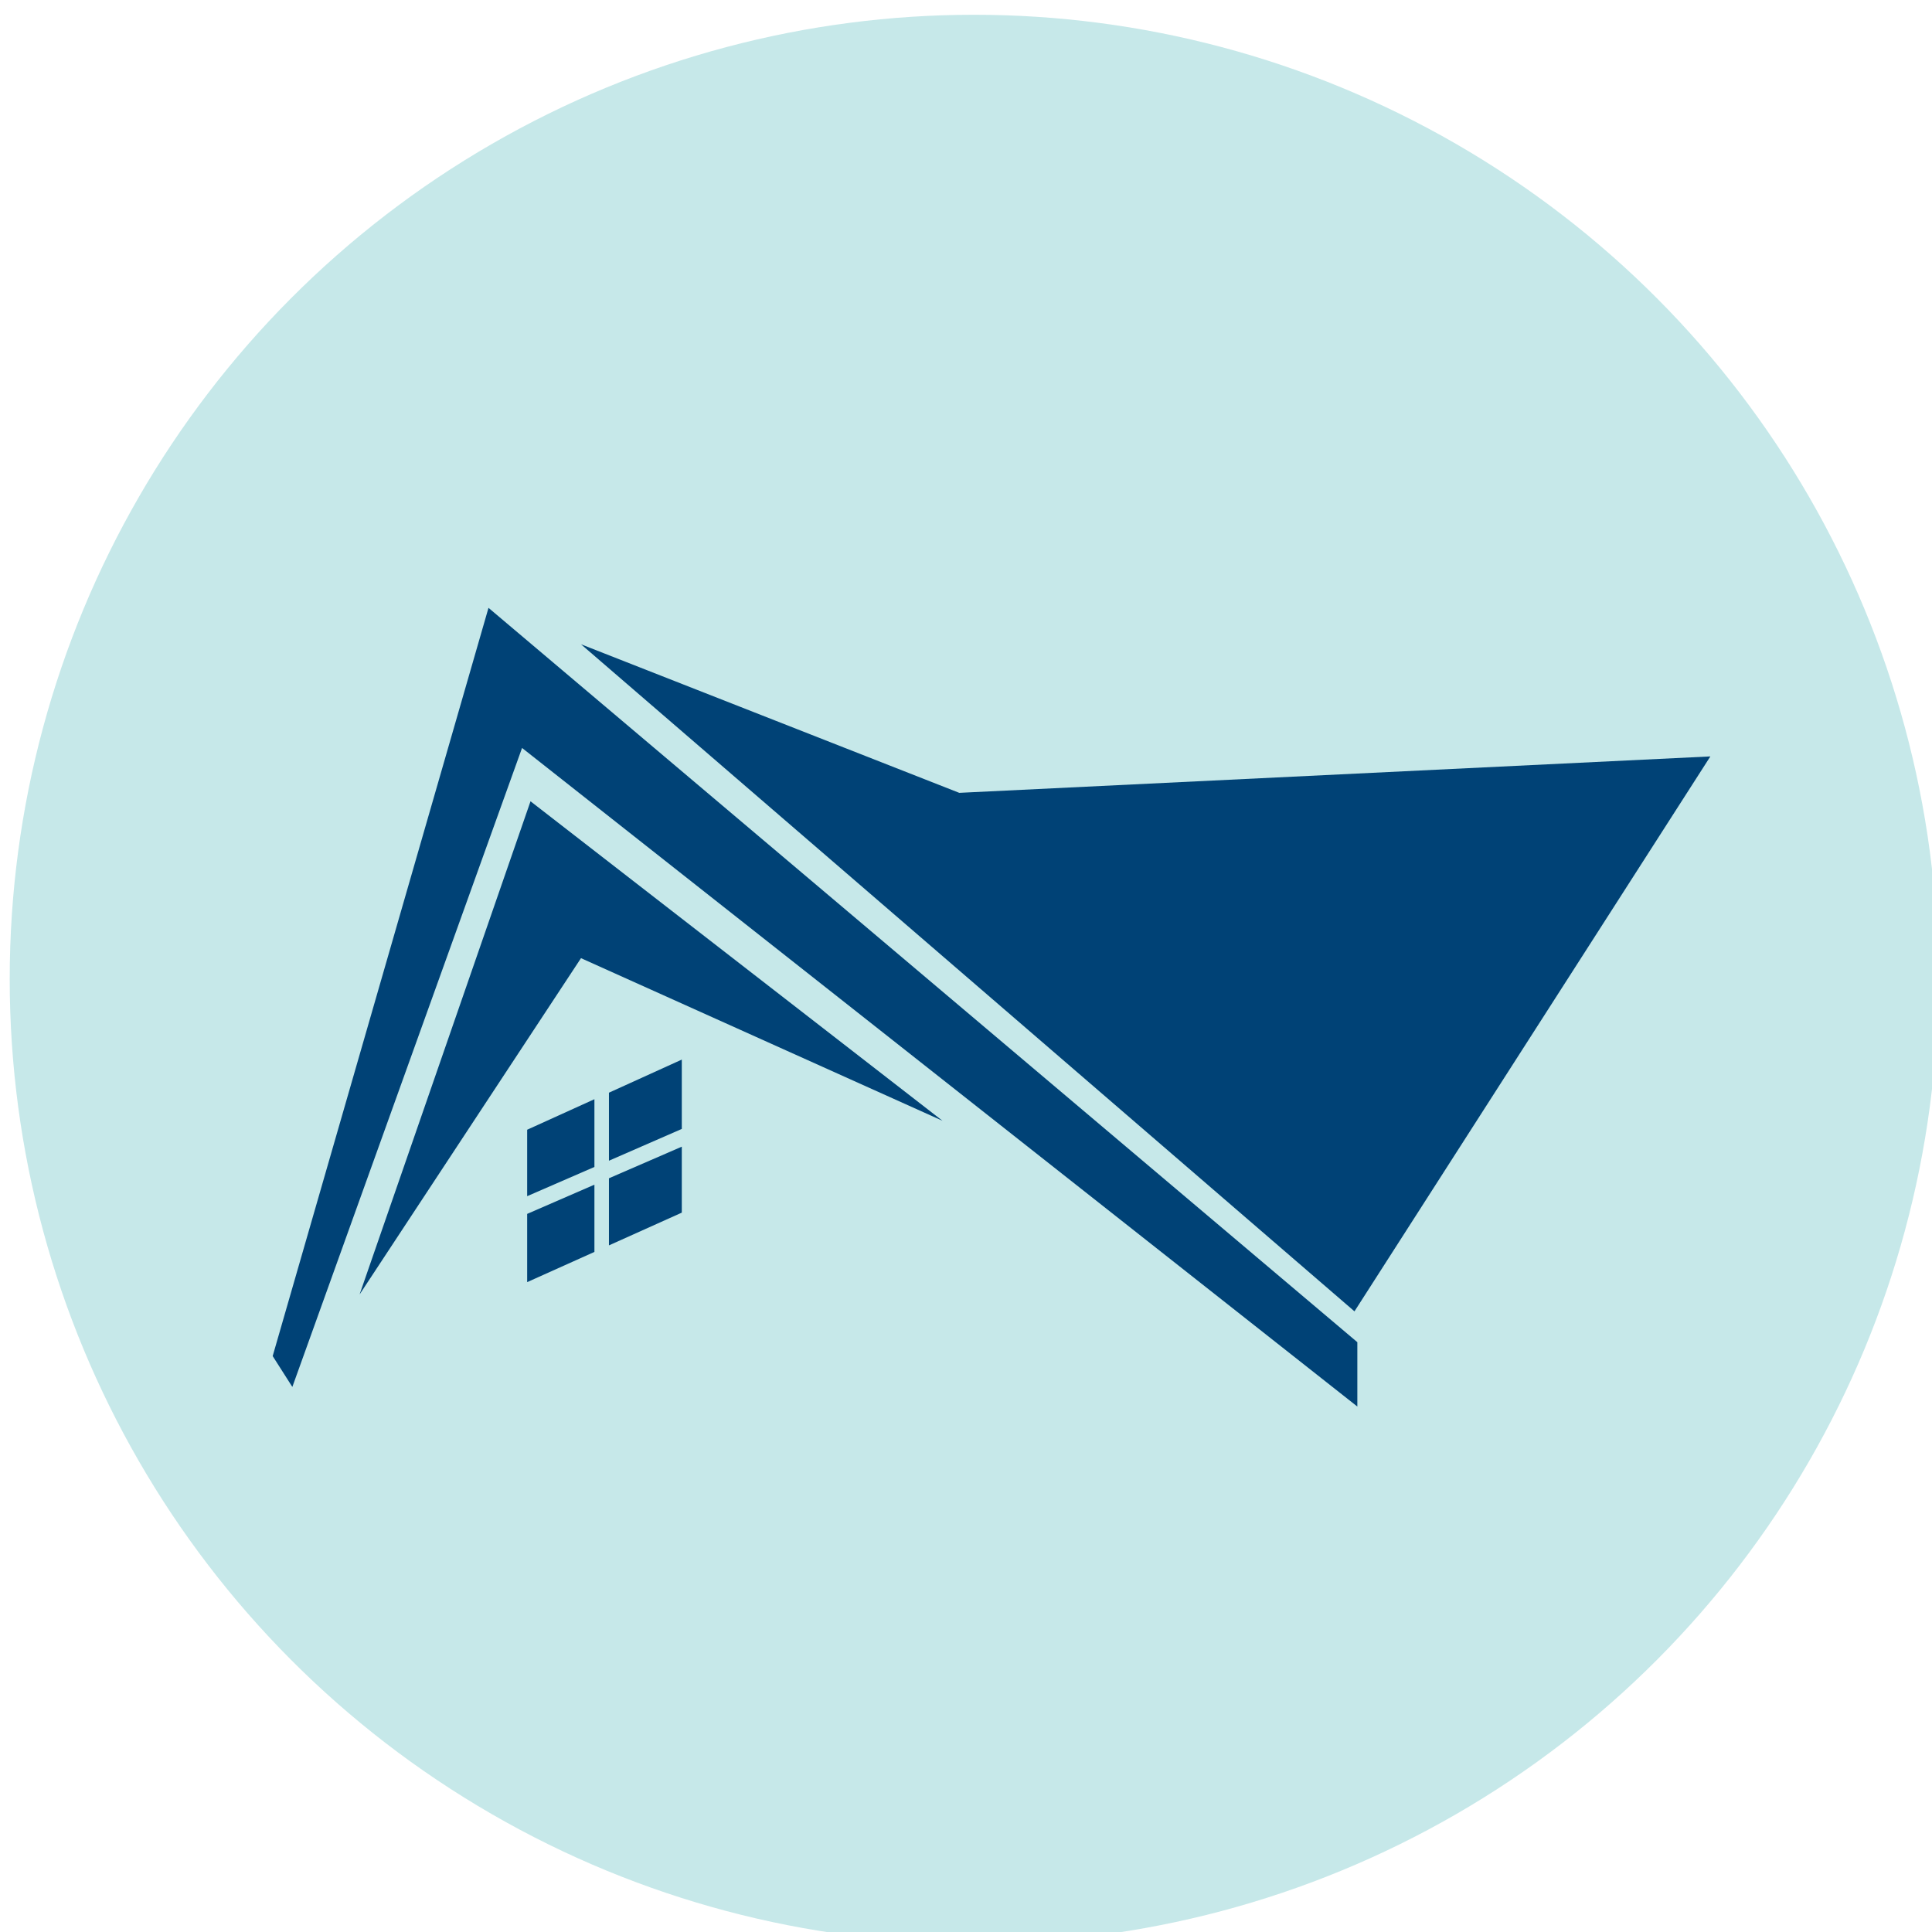
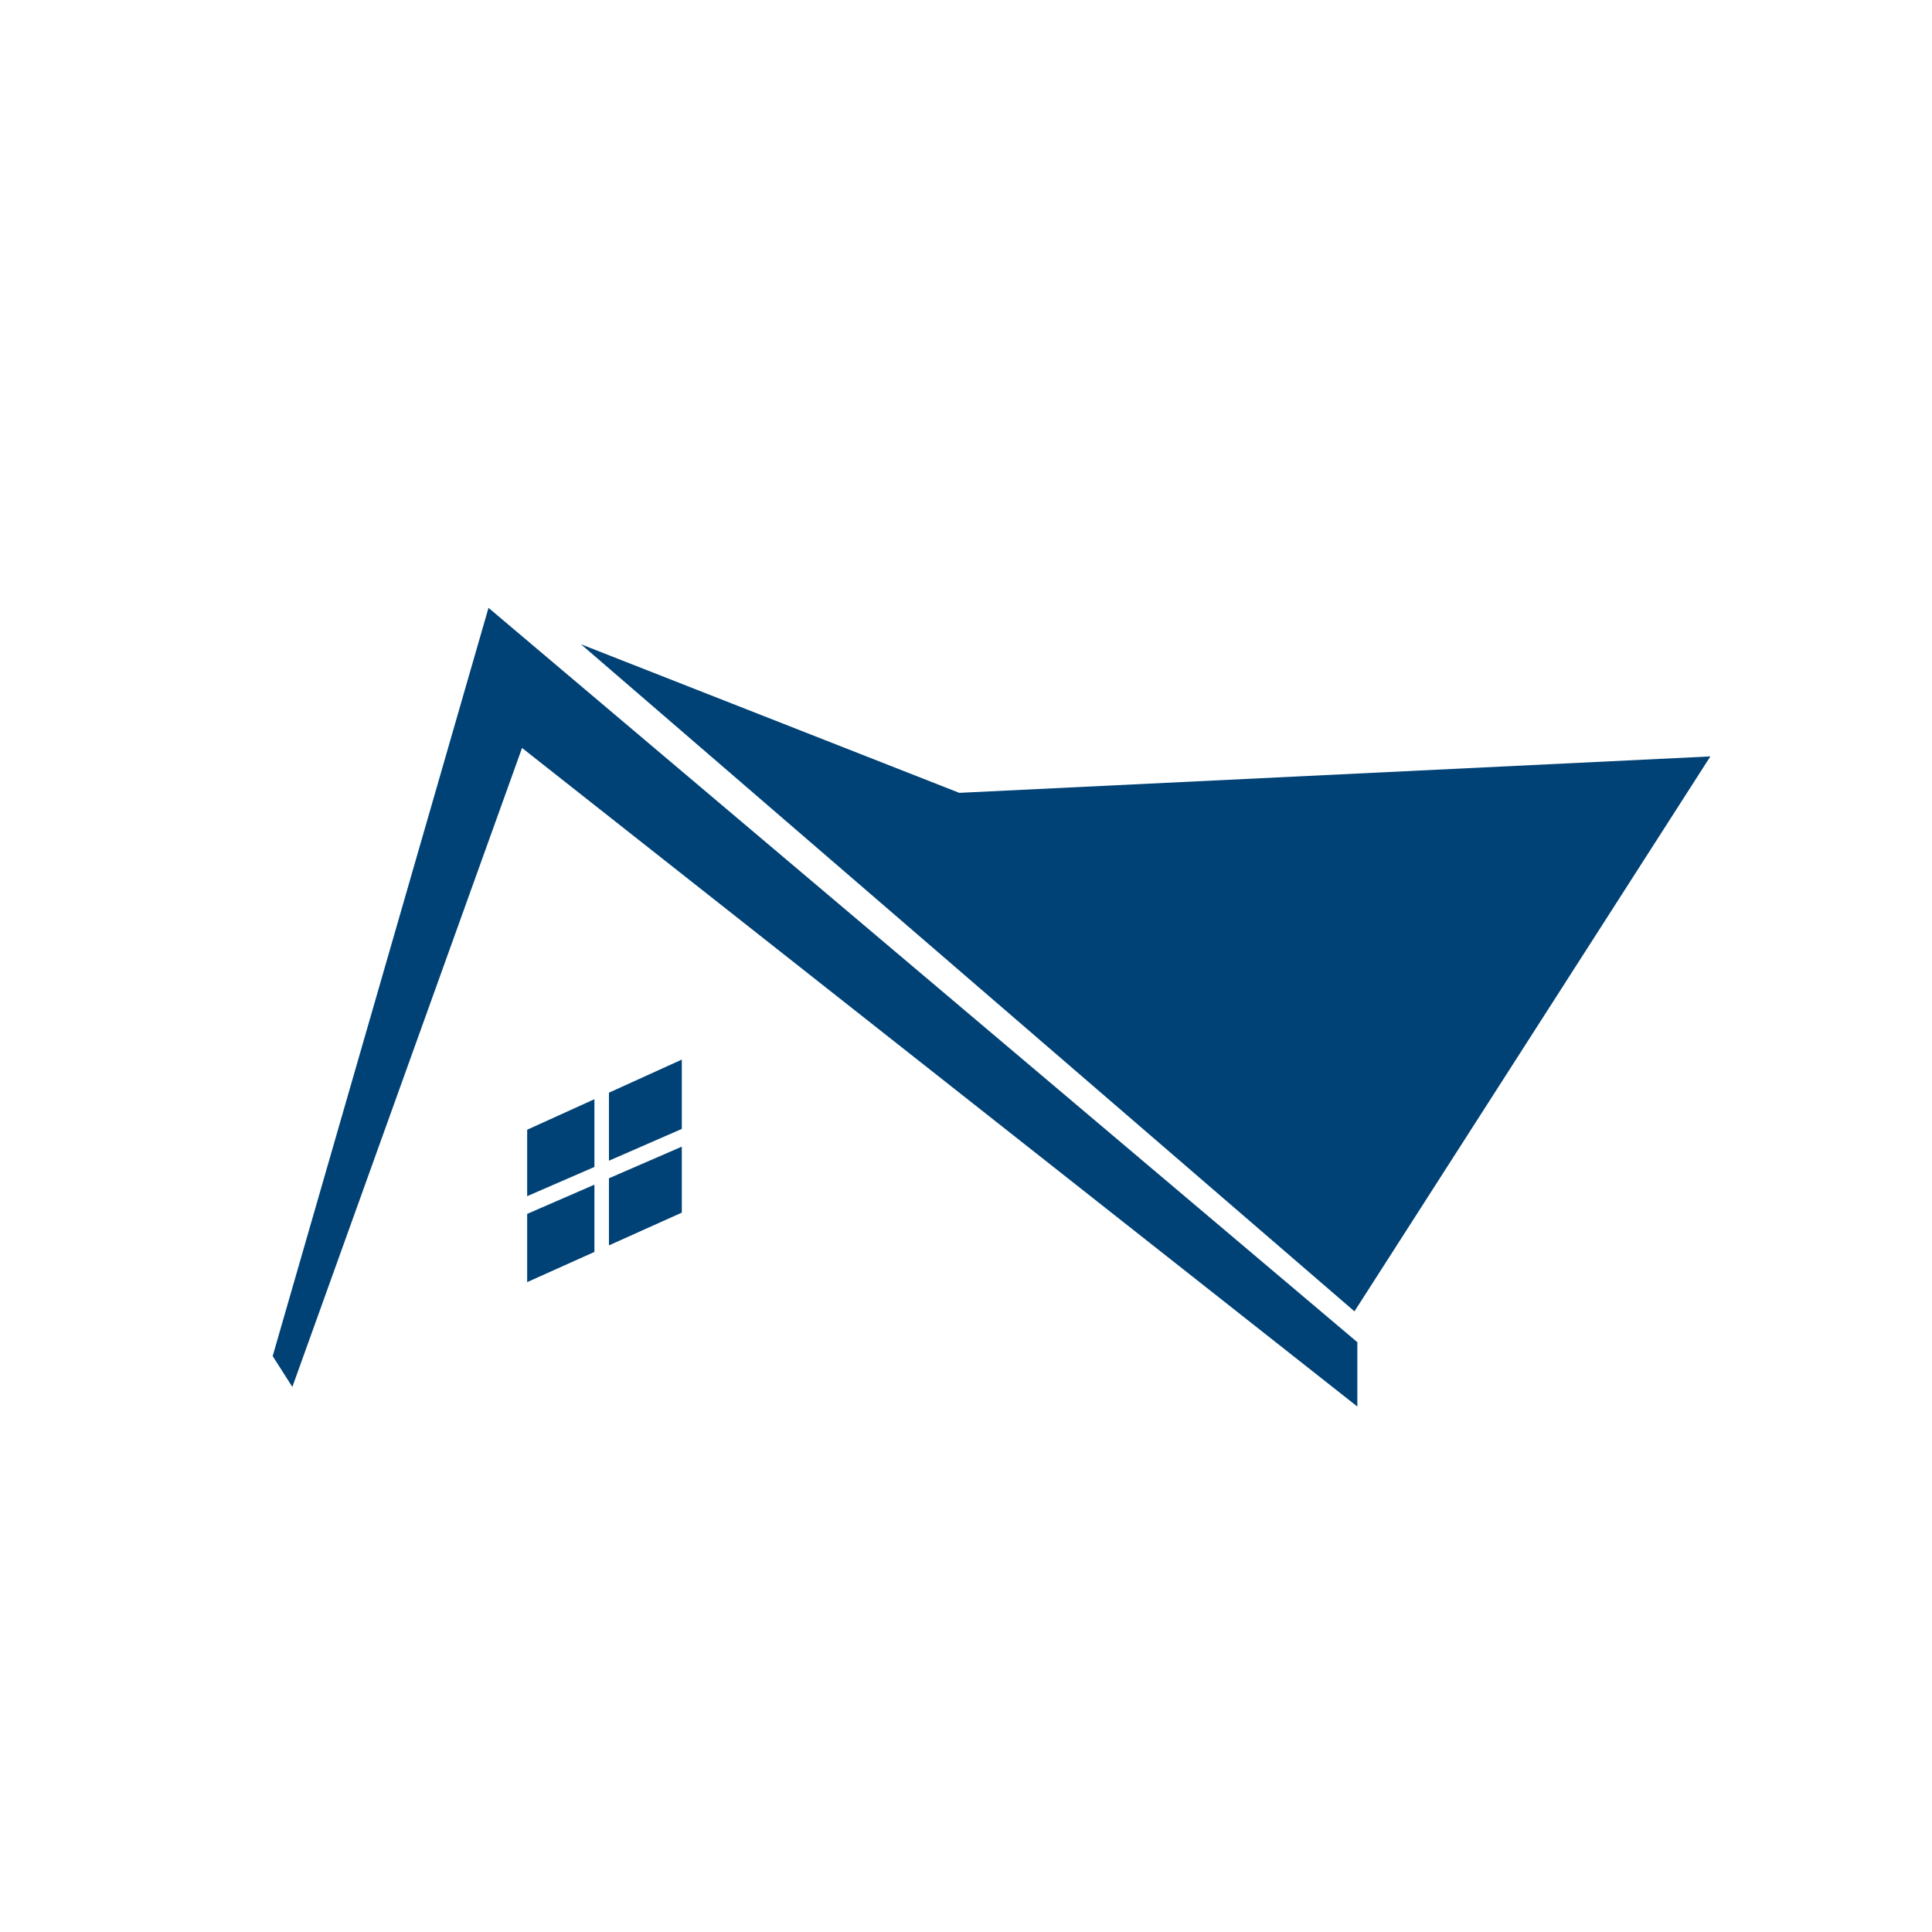
<svg xmlns="http://www.w3.org/2000/svg" width="158" height="158">
-   <path fill="none" d="M-1-1h160v160H-1z" />
-   <circle cx="79.654" cy="80.068" r="78.86" fill="#C6E8E9" />
  <circle cx="667.371" cy="607.14" r="78.86" fill="#C6E8E9" />
-   <circle cx="1042.316" cy="607.14" r="78.86" fill="#C6E8E9" />
  <g fill="#004276">
    <path d="m22.3 110.9 1.608 2.523 18.786-52.255 68.31 53.86v-5.263L39.95 49.71zM139.875 61.86l-61.426 2.979-30.935-12.15 63.255 54.554z" />
-     <path d="m29.408 105.859 18.106-27.5 29.564 13.299L43.386 65.53z" />
    <path d="m43.112 104.853 5.5-2.47v-5.5l-5.5 2.39zM49.8 94.924l5.958-2.6v-5.67L49.8 89.36zM49.8 101.848l5.958-2.678v-5.395L49.8 96.36zM43.112 97.824l5.5-2.39v-5.54l-5.5 2.496z" />
  </g>
  <path fill="#004276" d="M665.912 574.505a1.27 1.27 0 0 0-1.477-1.019c-4.716.867-7.473 3.695-9.689 5.967-2.305 2.365-3.828 3.927-7.172 3.927s-4.867-1.562-7.173-3.927c-2.561-2.627-6.07-6.226-12.624-6.226-.701 0-1.269.568-1.269 1.269v16.315a1.269 1.269 0 1 0 2.538 0V575.82c4.666.409 7.243 3.051 9.539 5.406 2.1 2.154 3.957 4.056 7.213 4.561v36.16a1.269 1.269 0 1 0 2.538 0v-36.051c3.905-.237 5.919-2.301 8.228-4.67 2.066-2.12 4.409-4.522 8.33-5.242a1.27 1.27 0 0 0 1.018-1.479" />
  <path fill="#004276" d="M706.966 573.227c-6.555 0-10.063 3.598-12.625 6.226-2.305 2.365-3.829 3.927-7.173 3.927s-4.867-1.562-7.173-3.927c-2.215-2.272-4.972-5.099-9.687-5.966a1.27 1.27 0 0 0-.459 2.497c3.921.721 6.263 3.123 8.329 5.242 2.31 2.369 4.324 4.433 8.229 4.67v15.746a1.269 1.269 0 1 0 2.538 0v-15.855c3.256-.505 5.113-2.407 7.213-4.561 2.295-2.354 4.872-4.996 9.539-5.405v53.436c-5.748.429-8.965 3.726-11.356 6.178-1.853 1.901-3.202 3.282-5.396 3.751V608.41a1.269 1.269 0 1 0-2.538 0v30.921c-2.828-.224-4.289-1.72-6.412-3.897-2.562-2.627-6.07-6.226-12.625-6.226s-10.063 3.598-12.625 6.226c-2.122 2.177-3.583 3.673-6.411 3.897v-10.616a1.269 1.269 0 1 0-2.538 0v10.471c-2.194-.469-3.543-1.851-5.396-3.752-2.391-2.452-5.608-5.749-11.356-6.178v-30.322a1.269 1.269 0 1 0-2.538 0v36.62c0 .701.568 1.269 1.269 1.269 3.344 0 4.867 1.562 7.173 3.927 2.562 2.627 6.07 6.226 12.625 6.226s10.063-3.598 12.625-6.226c2.305-2.365 3.828-3.927 7.172-3.927s4.867 1.562 7.173 3.927c2.562 2.627 6.07 6.226 12.625 6.226s10.063-3.598 12.625-6.226c2.306-2.365 3.829-3.927 7.173-3.927.701 0 1.269-.568 1.269-1.269v-61.057a1.27 1.27 0 0 0-1.269-1.27m-1.269 61.122c-3.577.378-5.513 2.364-7.721 4.629-2.495 2.559-5.323 5.459-10.808 5.459s-8.313-2.9-10.808-5.46c-2.455-2.518-4.576-4.693-8.99-4.693s-6.535 2.175-8.99 4.693c-2.495 2.559-5.323 5.459-10.807 5.459-5.485 0-8.313-2.9-10.808-5.46-2.207-2.264-4.144-4.25-7.721-4.628V631.8c4.667.409 7.243 3.051 9.539 5.406 2.455 2.518 4.576 4.693 8.99 4.693s6.535-2.175 8.99-4.693c2.495-2.559 5.323-5.459 10.807-5.459 5.485 0 8.313 2.9 10.808 5.459 2.455 2.518 4.576 4.693 8.99 4.693s6.535-2.175 8.99-4.693c2.295-2.354 4.872-4.996 9.539-5.405zM1063.657 581.66a1.8 1.8 0 0 0-1.267-.525c-.471 0-.934.192-1.267.525s-.525.794-.525 1.267c0 .471.192.934.525 1.267s.796.525 1.267.525.934-.192 1.267-.525.525-.796.525-1.267-.192-.933-.525-1.267M1023.318 606.765h-14.338c-.99 0-1.792.802-1.792 1.792v14.338c0 .99.803 1.792 1.792 1.792h14.338c.99 0 1.792-.802 1.792-1.792v-14.338c0-.99-.802-1.792-1.792-1.792m-1.792 14.338h-10.754v-10.754h10.754zM1087.092 593.818a1.79 1.79 0 0 0-1.953.388l-18.263 18.263-.001.001-.001.001-21.289 21.289-.001.001-.001.001-11.166 11.166a1.791 1.791 0 0 0 1.267 3.059h50.722c.99 0 1.792-.802 1.792-1.792v-50.722a1.79 1.79 0 0 0-1.106-1.655m-2.478 50.585h-44.602l6.839-6.84 1.711 1.711c.35.35.809.525 1.267.525s.917-.175 1.267-.525c.7-.7.7-1.835 0-2.535l-1.711-1.711 4.562-4.562 1.711 1.711c.35.35.809.525 1.267.525a1.793 1.793 0 0 0 1.267-3.06l-1.711-1.711 4.562-4.562 1.711 1.711c.35.35.809.525 1.267.525s.917-.175 1.267-.525c.7-.7.7-1.835 0-2.535l-1.711-1.711 4.562-4.562 1.711 1.711c.35.35.809.525 1.267.525a1.793 1.793 0 0 0 1.267-3.06l-1.711-1.711 4.562-4.562 1.711 1.711c.35.35.809.525 1.267.525a1.793 1.793 0 0 0 1.267-3.06l-1.711-1.711 6.84-6.839v44.602z" />
  <path fill="#004276" d="M1078.131 615.452a1.79 1.79 0 0 0-1.953.388l-20.125 20.125a1.791 1.791 0 0 0 1.267 3.059h20.125c.99 0 1.792-.802 1.792-1.792v-20.125c0-.724-.436-1.377-1.106-1.655m-2.478 19.989h-14.006l14.006-14.006zM1079.427 582.974a1.79 1.79 0 0 0-1.884-.416l-12.238 4.482c-.245.09-.467.231-.651.416l-3.441 3.441-22.469-22.469a1.79 1.79 0 0 0-2.534 0l-27.046 27.046h-6.61l34.924-34.924 19.165 19.165a1.793 1.793 0 0 0 2.535-2.535l-20.432-20.432c-.7-.7-1.835-.7-2.535 0l-39.251 39.251a1.794 1.794 0 0 0 1.267 3.06h1.792v47.137c0 .99.803 1.792 1.792 1.792h28.495a1.792 1.792 0 1 0 0-3.584h-26.703v-45.345h6.303c.475 0 .931-.189 1.267-.525l26.304-26.304 21.202 21.202-26.579 26.578v-16.113h12.546a1.792 1.792 0 1 0 0-3.584h-14.338c-.99 0-1.792.802-1.792 1.792v20.79c0 .209.038.409.103.595l-1.606 1.606c-2.837 2.837-2.837 7.454 0 10.291a7.25 7.25 0 0 0 5.146 2.128 7.25 7.25 0 0 0 5.145-2.128l15.115-15.115a1.793 1.793 0 0 0-2.535-2.535l-11.451 11.451-5.221-5.221 32.746-32.746 5.221 5.221-12.513 12.513a1.793 1.793 0 0 0 2.535 2.535l13.744-13.744c.184-.184.326-.406.416-.651l4.482-12.238a1.79 1.79 0 0 0-.416-1.883m-43.529 48.75-1.129 1.129c-.697.697-1.624 1.081-2.611 1.081s-1.913-.384-2.611-1.081a3.67 3.67 0 0 1-1.081-2.611c0-.986.384-1.913 1.081-2.611l1.129-1.129zm37.082-38.55-3.753-3.753 5.921-2.168z" />
  <path fill="#004276" d="M1056.778 613.378a1.8 1.8 0 0 0-1.267-.525c-.471 0-.934.192-1.267.525a1.8 1.8 0 0 0-.525 1.267c0 .473.192.934.525 1.269.333.333.794.523 1.267.523.471 0 .934-.19 1.267-.523.333-.335.525-.798.525-1.269a1.8 1.8 0 0 0-.525-1.267M1037.477 583.286c-3.755 0-6.811 3.055-6.811 6.811s3.055 6.811 6.811 6.811 6.811-3.055 6.811-6.811-3.056-6.811-6.811-6.811m0 10.037a3.23 3.23 0 0 1-3.226-3.226 3.23 3.23 0 0 1 3.226-3.226 3.23 3.23 0 0 1 3.226 3.226 3.23 3.23 0 0 1-3.226 3.226" />
</svg>